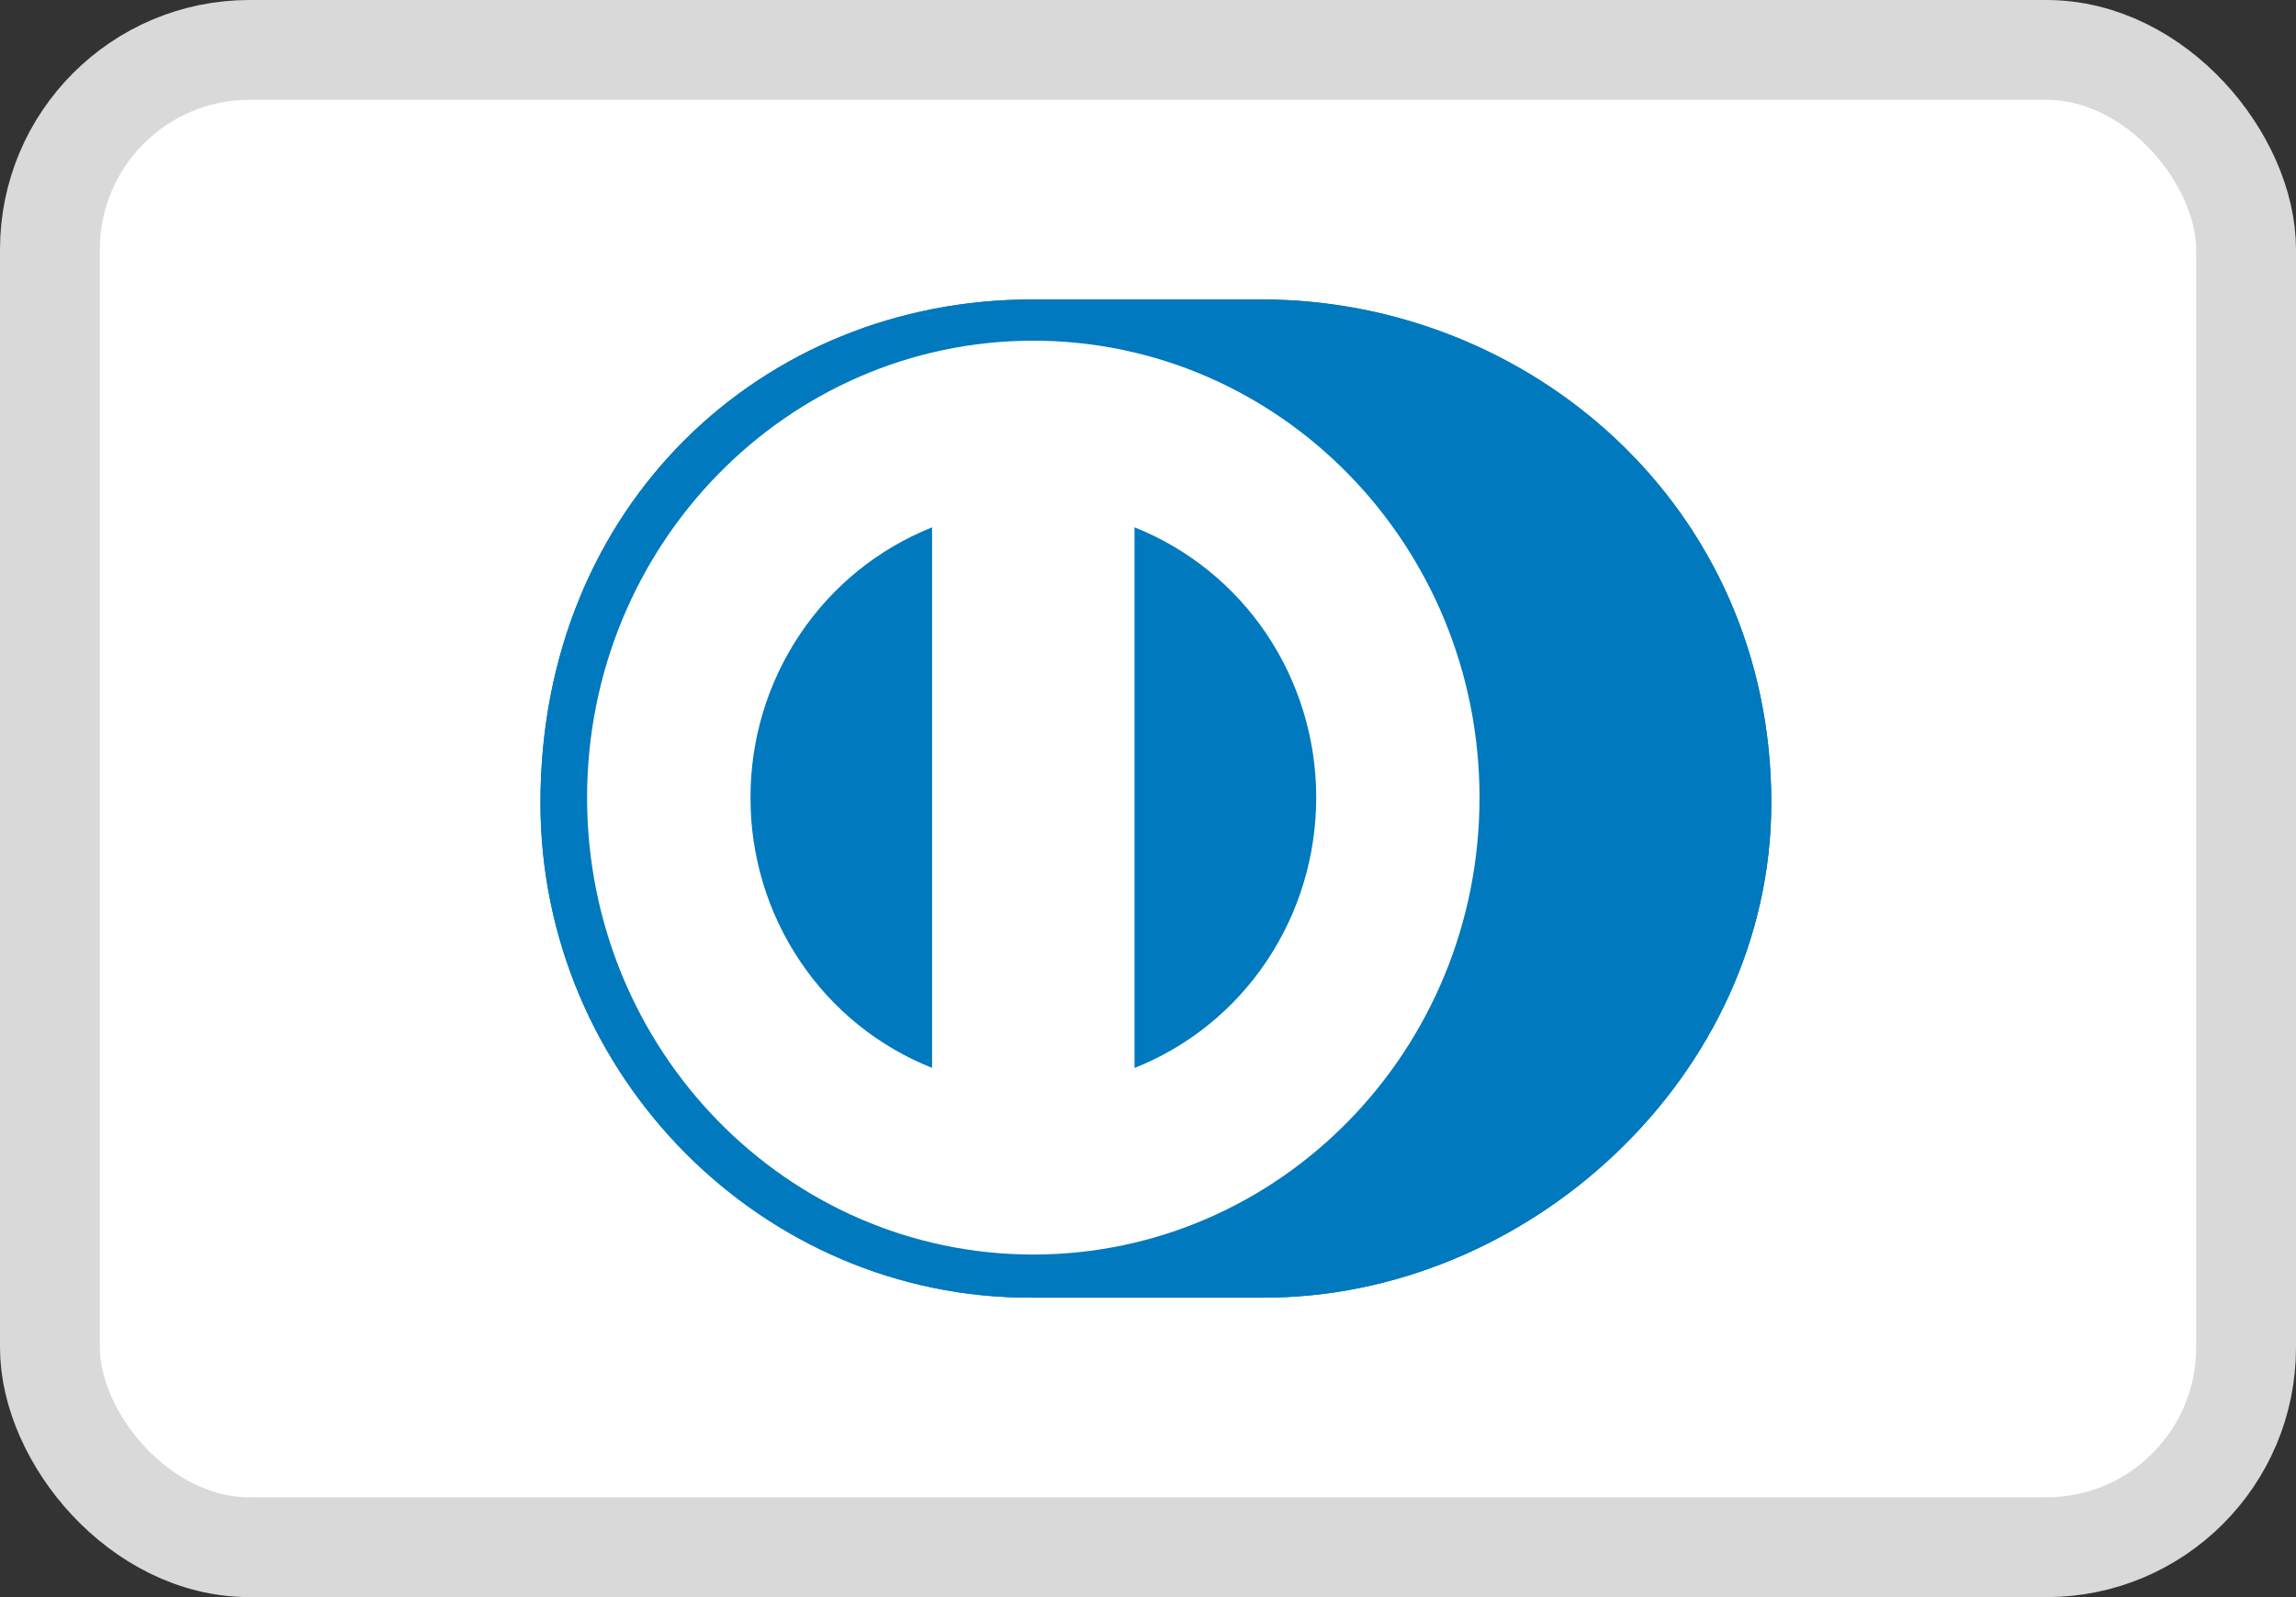
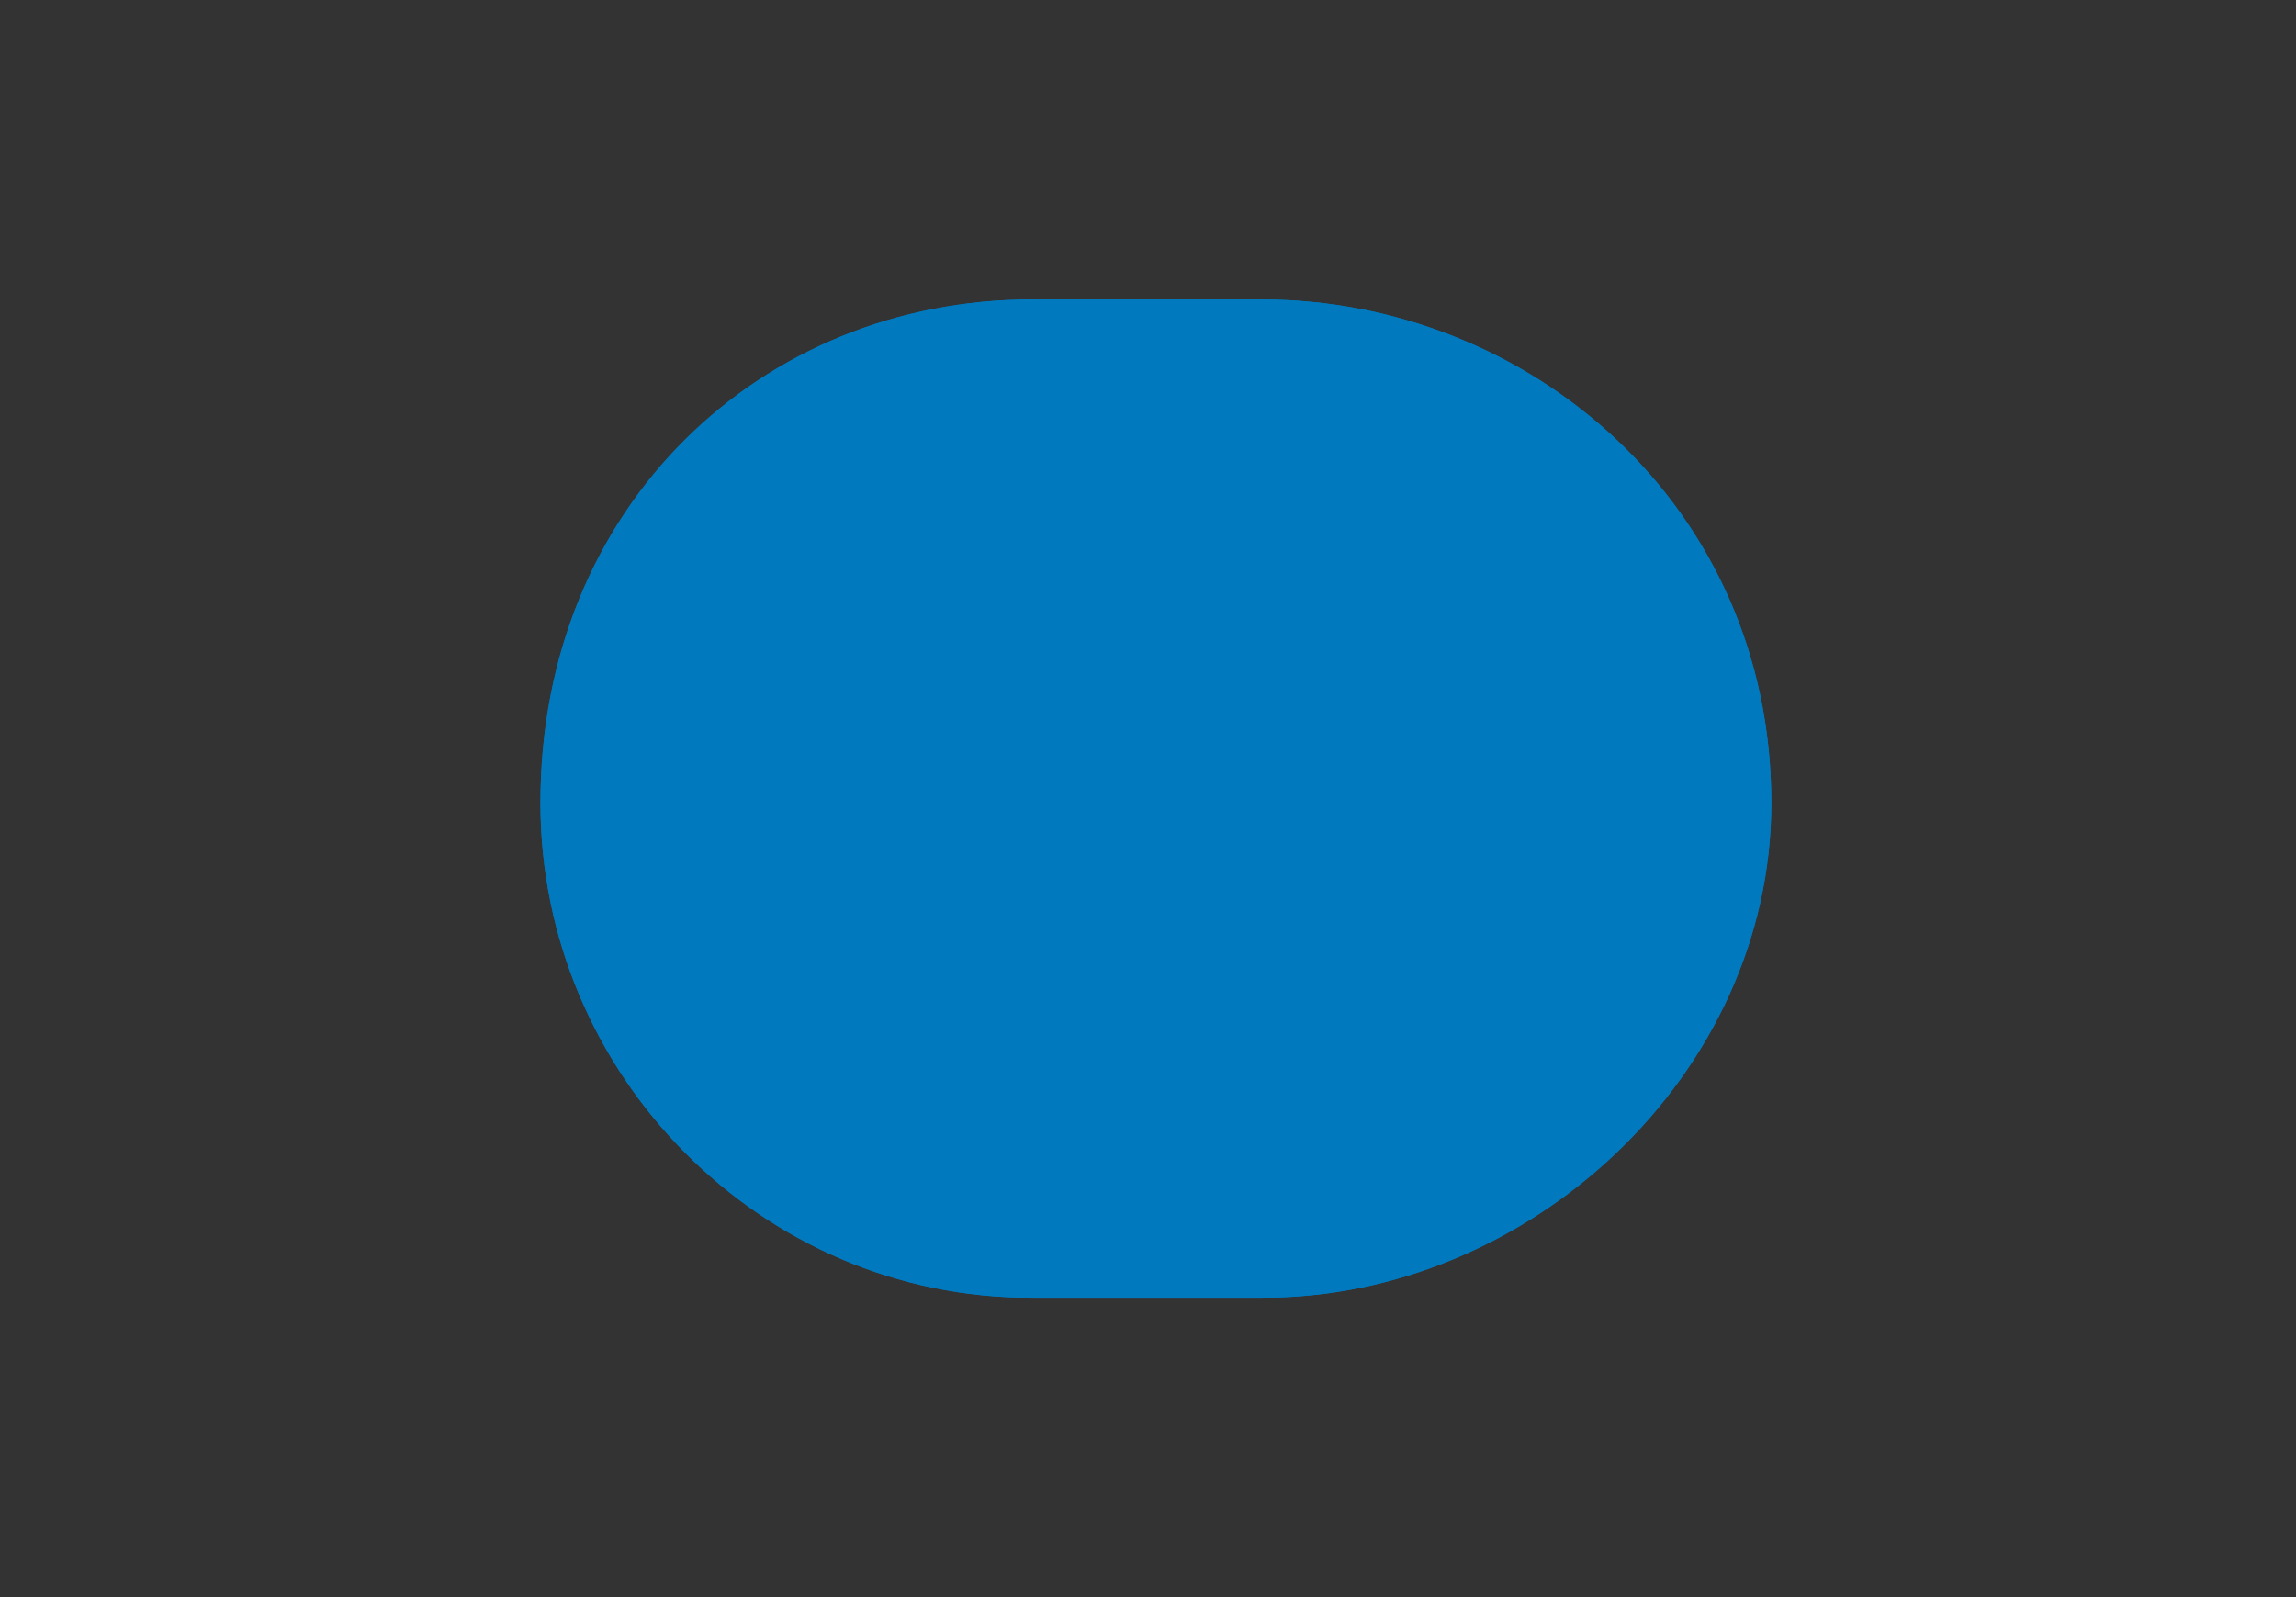
<svg xmlns="http://www.w3.org/2000/svg" fill="none" viewBox="0 0 23 16" height="16" width="23">
  <rect x="0" y="0" width="23" height="16" fill="#333333" stroke="none" />
-   <rect stroke="#D9D9D9" fill="white" rx="2" height="15" width="22" y="0.5" x="0.5" />
  <path fill="#0079BE" d="M12.637 13C15.307 13.013 17.744 10.771 17.744 8.043C17.744 5.061 15.307 2.999 12.637 3H10.339C7.638 2.999 5.414 5.061 5.414 8.043C5.414 10.771 7.638 13.013 10.339 13H12.637Z" />
-   <path fill="white" d="M10.351 3.413C7.882 3.414 5.882 5.463 5.881 7.991C5.882 10.519 7.882 12.567 10.351 12.568C12.82 12.567 14.821 10.519 14.821 7.991C14.821 5.463 12.82 3.414 10.351 3.413ZM7.518 7.991C7.517 7.406 7.69 6.835 8.015 6.352C8.339 5.869 8.8 5.497 9.337 5.283V10.698C8.8 10.485 8.339 10.113 8.015 9.63C7.69 9.147 7.517 8.575 7.518 7.991ZM11.365 10.699V5.283C11.902 5.496 12.363 5.869 12.688 6.352C13.012 6.835 13.186 7.406 13.185 7.991C13.185 8.576 13.012 9.147 12.687 9.631C12.363 10.114 11.902 10.486 11.365 10.699Z" />
  <path fill="#0079BE" d="M12.637 13C15.307 13.013 17.744 10.771 17.744 8.043C17.744 5.061 15.307 2.999 12.637 3H10.339C7.638 2.999 5.414 5.061 5.414 8.043C5.414 10.771 7.638 13.013 10.339 13H12.637Z" />
-   <path fill="white" d="M10.351 3.413C7.882 3.414 5.882 5.463 5.881 7.991C5.882 10.519 7.882 12.567 10.351 12.568C12.82 12.567 14.821 10.519 14.821 7.991C14.821 5.463 12.82 3.414 10.351 3.413ZM7.518 7.991C7.517 7.406 7.69 6.835 8.015 6.352C8.339 5.869 8.8 5.497 9.337 5.283V10.698C8.8 10.485 8.339 10.113 8.015 9.63C7.69 9.147 7.517 8.575 7.518 7.991ZM11.365 10.699V5.283C11.902 5.496 12.363 5.869 12.688 6.352C13.012 6.835 13.186 7.406 13.185 7.991C13.185 8.576 13.012 9.147 12.687 9.631C12.363 10.114 11.902 10.486 11.365 10.699Z" />
</svg>